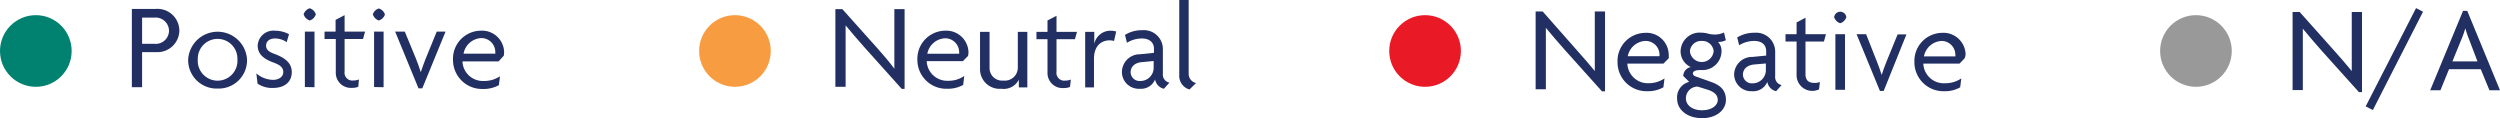
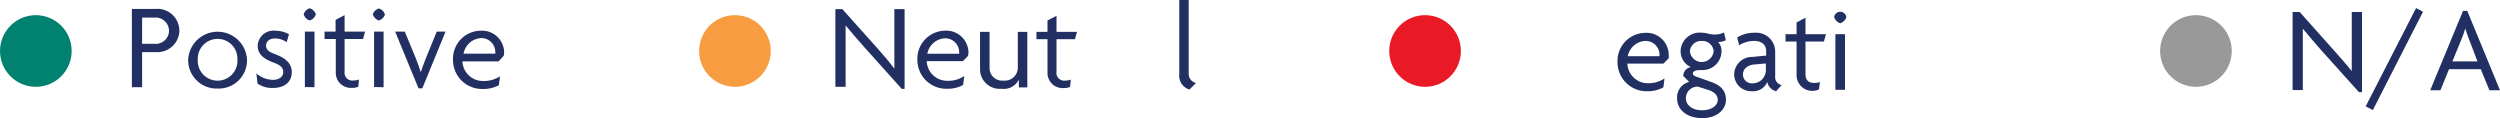
<svg xmlns="http://www.w3.org/2000/svg" viewBox="0 0 244.2 11.54">
  <g data-name="Layer 1">
    <circle cx="3.5" cy="3.5" r="3.5" fill="#018270" data-name="Ellipse 308" transform="translate(0 1.48)" />
    <path fill="#222f62" d="M15.25 5.09h-1.37v3.43h-1V.87h2.33A2.14 2.14 0 0 1 17.52 3a2.14 2.14 0 0 1-2.27 2.09Zm-.18-3.37h-1.19v2.56h1.2A1.3 1.3 0 0 0 16.51 3a1.31 1.31 0 0 0-1.44-1.28Z" data-name="Path 1600" />
    <path fill="#222f62" d="M21.26 8.65a2.78 2.78 0 0 1-2.88-2.84 2.88 2.88 0 0 1 5.75 0 2.77 2.77 0 0 1-2.87 2.84Zm0-4.85a1.93 1.93 0 0 0-1.94 2 1.94 1.94 0 1 0 3.87 0 1.93 1.93 0 0 0-1.93-2Z" data-name="Path 1601" />
    <path fill="#222f62" d="M26.66 8.59a2.5 2.5 0 0 1-1.5-.42l-.12-1a2.56 2.56 0 0 0 1.63.63c.57 0 1-.3 1-.76s-.34-.7-.9-.91c-1-.36-1.6-.83-1.6-1.68A1.54 1.54 0 0 1 26.88 3a2.9 2.9 0 0 1 1.35.34l-.23.78a1.93 1.93 0 0 0-1.17-.36c-.51 0-.84.29-.84.7s.3.62.86.82c1 .38 1.65.87 1.65 1.77s-.64 1.54-1.84 1.54Z" data-name="Path 1602" />
    <path fill="#222f62" d="M30.25 2a.93.93 0 0 1-.59-.6.89.89 0 0 1 .59-.59.87.87 0 0 1 .6.59.9.9 0 0 1-.6.6Zm-.47 6.5V3.09h.94v5.43Z" data-name="Path 1603" />
    <path fill="#222f62" d="M35.46 3.81h-1.8V7a.76.76 0 0 0 .87.86 1.32 1.32 0 0 0 .53-.1l-.06.71a1.34 1.34 0 0 1-.6.11 1.47 1.47 0 0 1-1.6-1.51V3.81h-1.1v-.72h1.08V1.94l.88-.46v1.61h2Z" data-name="Path 1604" />
    <path fill="#222f62" d="M37 2a.91.91 0 0 1-.58-.6.88.88 0 0 1 .58-.57.87.87 0 0 1 .6.59.9.9 0 0 1-.6.58Zm-.46 6.5V3.09h.93v5.43Z" data-name="Path 1605" />
    <path fill="#222f62" d="M41.25 8.63h-.37L38.6 3.09h.94l1.09 2.64c.16.38.32.87.47 1.32.15-.45.33-.93.48-1.32l1.08-2.64h.86Z" data-name="Path 1606" />
    <path fill="#222f62" d="M49.21 5.44 48.7 6h-3.53a2 2 0 0 0 2.08 1.91 2.78 2.78 0 0 0 1.59-.46l-.11.87a3.09 3.09 0 0 1-1.58.37 2.83 2.83 0 0 1-2.9-2.84A2.74 2.74 0 0 1 46.91 3a2.16 2.16 0 0 1 2.33 2 2.25 2.25 0 0 1-.03.44ZM47 3.72a1.85 1.85 0 0 0-1.72 1.52h3.1a.91.91 0 0 0 0-.17A1.36 1.36 0 0 0 47 3.72Z" data-name="Path 1607" />
    <circle cx="3.5" cy="3.5" r="3.5" fill="#f89c41" data-name="Ellipse 309" transform="translate(68.29 1.48)" />
    <path fill="#222f62" d="m88.08 8.68-3.67-4.09c-.6-.67-1.28-1.47-1.81-2.11v6h-1V.89h.68l3.42 3.82c.48.54 1.17 1.33 1.66 2V.89h1v7.79Z" data-name="Path 1608" />
    <path fill="#222f62" d="m94.56 5.46-.5.51h-3.54a2 2 0 0 0 2.09 1.92 2.67 2.67 0 0 0 1.58-.47l-.11.88a3.14 3.14 0 0 1-1.58.37 2.82 2.82 0 0 1-2.89-2.84A2.74 2.74 0 0 1 92.26 3a2.17 2.17 0 0 1 2.34 2.06 2.151 2.151 0 0 1-.04.4Zm-2.25-1.72a1.85 1.85 0 0 0-1.73 1.51h3.11a.86.86 0 0 0 0-.17 1.36 1.36 0 0 0-1.38-1.34Z" data-name="Path 1609" />
    <path fill="#222f62" d="M99.52 8.54v-.76a1.65 1.65 0 0 1-1.71.89 1.91 1.91 0 0 1-2.08-1.94V3.11h.93v3.53A1.22 1.22 0 0 0 98 7.87a1.27 1.27 0 0 0 1.42-1.23V3.11h.93v5.43Z" data-name="Path 1610" />
    <path fill="#222f62" d="M105 3.83h-1.8V7a.76.76 0 0 0 .87.87 1.32 1.32 0 0 0 .53-.1l-.08.72a1.5 1.5 0 0 1-.6.11 1.47 1.47 0 0 1-1.6-1.51V3.83h-1.08v-.72h1.08V2l.88-.46v1.57h2Z" data-name="Path 1611" />
-     <path fill="#222f62" d="M108.82 4a2 2 0 0 0-.41-.06c-.78 0-1.55.47-1.55 1.81v2.79H106V3.11h.89v1.18A1.61 1.61 0 0 1 108.5 3a1.78 1.78 0 0 1 .53.08Z" data-name="Path 1612" />
-     <path fill="#222f62" d="M113.69 8.67a1.12 1.12 0 0 1-.86-.91 1.48 1.48 0 0 1-1.5.91A1.64 1.64 0 0 1 109.59 7a1.75 1.75 0 0 1 1.77-1.7l1.36-.14v-.4c0-.57-.39-1-1.18-1a2.73 2.73 0 0 0-1.46.42l-.19-.77a3.08 3.08 0 0 1 1.7-.46 1.85 1.85 0 0 1 2 1.9v2.36a.79.79 0 0 0 .64.86Zm-1-2.71-1.17.11c-.72.07-1.08.48-1.08 1a.87.87 0 0 0 .94.84 1.29 1.29 0 0 0 1.31-1.31Z" data-name="Path 1613" />
    <path fill="#222f62" d="M116.19 8.74a1.38 1.38 0 0 1-1-1.44V0h.92v7.18a.92.92 0 0 0 .72.93Z" data-name="Path 1614" />
    <circle cx="3.5" cy="3.5" r="3.5" fill="#e91926" data-name="Ellipse 310" transform="translate(135.7 1.48)" />
-     <path fill="#222f62" d="m156.48 8.92-3.67-4.09c-.6-.67-1.29-1.48-1.81-2.11v6h-1v-7.6h.69L154.11 5c.48.54 1.18 1.33 1.67 1.94V1.12h1v7.8Z" data-name="Path 1615" />
    <path fill="#222f62" d="m163 5.69-.51.52h-3.53A2 2 0 0 0 161 8.13a2.78 2.78 0 0 0 1.59-.47l-.11.87a3.09 3.09 0 0 1-1.58.38 2.83 2.83 0 0 1-2.9-2.85 2.74 2.74 0 0 1 2.66-2.85A2.17 2.17 0 0 1 163 5.3a2.211 2.211 0 0 1 0 .39ZM160.7 4a1.84 1.84 0 0 0-1.7 1.49h3.1a.909.909 0 0 0 0-.17A1.35 1.35 0 0 0 160.7 4Z" data-name="Path 1616" />
    <path fill="#222f62" d="M166.27 11.54c-1.46 0-2.45-.81-2.45-1.91A1.55 1.55 0 0 1 165 8l-.58-.58a.9.9 0 0 1 .74-.87 1.68 1.68 0 0 1-1-1.54 1.86 1.86 0 0 1 2-1.82 2.67 2.67 0 0 1 .7.1 2.55 2.55 0 0 0 .72.08 2 2 0 0 0 .82-.2l.18.76a1.64 1.64 0 0 1-.76.17 1.27 1.27 0 0 1 .34.91 1.86 1.86 0 0 1-2 1.83c-.52 0-.8.1-.8.35 0 .1.1.22.28.28l1.46.52c.94.32 1.49.82 1.49 1.77s-.89 1.78-2.32 1.78Zm.62-2.75-1.06-.33a1.14 1.14 0 0 0-1.15 1.17c0 .58.55 1.14 1.57 1.14s1.54-.52 1.54-1-.32-.77-.9-.98ZM166.24 4a1.1 1.1 0 0 0-1.17 1 1.165 1.165 0 0 0 2.32 0 1.1 1.1 0 0 0-1.15-1Z" data-name="Path 1617" />
    <path fill="#222f62" d="M173.49 8.91a1.14 1.14 0 0 1-.86-.91 1.49 1.49 0 0 1-1.5.91 1.66 1.66 0 0 1-1.74-1.65 1.75 1.75 0 0 1 1.78-1.7l1.35-.13V5c0-.58-.38-1-1.17-1a2.79 2.79 0 0 0-1.47.42l-.19-.76a3.14 3.14 0 0 1 1.71-.46 1.85 1.85 0 0 1 2 1.89v2.35a.79.79 0 0 0 .63.87Zm-1-2.71-1.16.1c-.72.08-1.08.48-1.08 1a.87.87 0 0 0 .94.84 1.29 1.29 0 0 0 1.3-1.31Z" data-name="Path 1618" />
    <path fill="#222f62" d="M178.16 4.06h-1.8v3.18c0 .64.34.86.88.86a1.4 1.4 0 0 0 .53-.09l-.09.72a1.532 1.532 0 0 1-2.19-1.41V4.06h-1.08v-.72h1.08V2.19l.87-.46v1.61h2Z" data-name="Path 1619" />
    <path fill="#222f62" d="M179.75 2.27a.91.91 0 0 1-.59-.6.6.6 0 0 1 1.19 0 .9.9 0 0 1-.6.6Zm-.47 6.5V3.34h.94v5.43Z" data-name="Path 1620" />
-     <path fill="#222f62" d="M184 8.88h-.37l-2.28-5.54h.93L183.33 6c.16.38.33.88.47 1.32.14-.44.32-.92.48-1.32l1.08-2.64h.86Z" data-name="Path 1621" />
-     <path fill="#222f62" d="m191.91 5.69-.5.52h-3.54A2 2 0 0 0 190 8.13a2.72 2.72 0 0 0 1.58-.47l-.11.87a3 3 0 0 1-1.58.38A2.83 2.83 0 0 1 187 6.06a2.74 2.74 0 0 1 2.65-2.85A2.17 2.17 0 0 1 192 5.3a1.511 1.511 0 0 1-.09.39ZM189.66 4a1.85 1.85 0 0 0-1.73 1.51H191a.909.909 0 0 0 0-.17A1.35 1.35 0 0 0 189.66 4Z" data-name="Path 1622" />
    <circle cx="3.5" cy="3.5" r="3.5" fill="#999" data-name="Ellipse 311" transform="translate(211 1.48)" />
    <path fill="#222f62" d="m230.42 9-3.67-4.08c-.6-.68-1.29-1.48-1.81-2.12v6h-1V1.17h.69L228.05 5c.48.54 1.18 1.33 1.67 1.94V1.17h1V9Z" data-name="Path 1623" />
    <path fill="#222f62" d="m231.78 10.75-.7-.36L236 .79l.68.36Z" data-name="Path 1624" />
    <path fill="#222f62" d="m243.17 8.82-.85-2.06h-3.1l-.84 2.06h-1l3.21-7.76h.41l3.2 7.76Zm-2-5a10.922 10.922 0 0 1-.36-1.06 8.744 8.744 0 0 1-.37 1.06L239.55 6H242Z" data-name="Path 1625" />
  </g>
</svg>